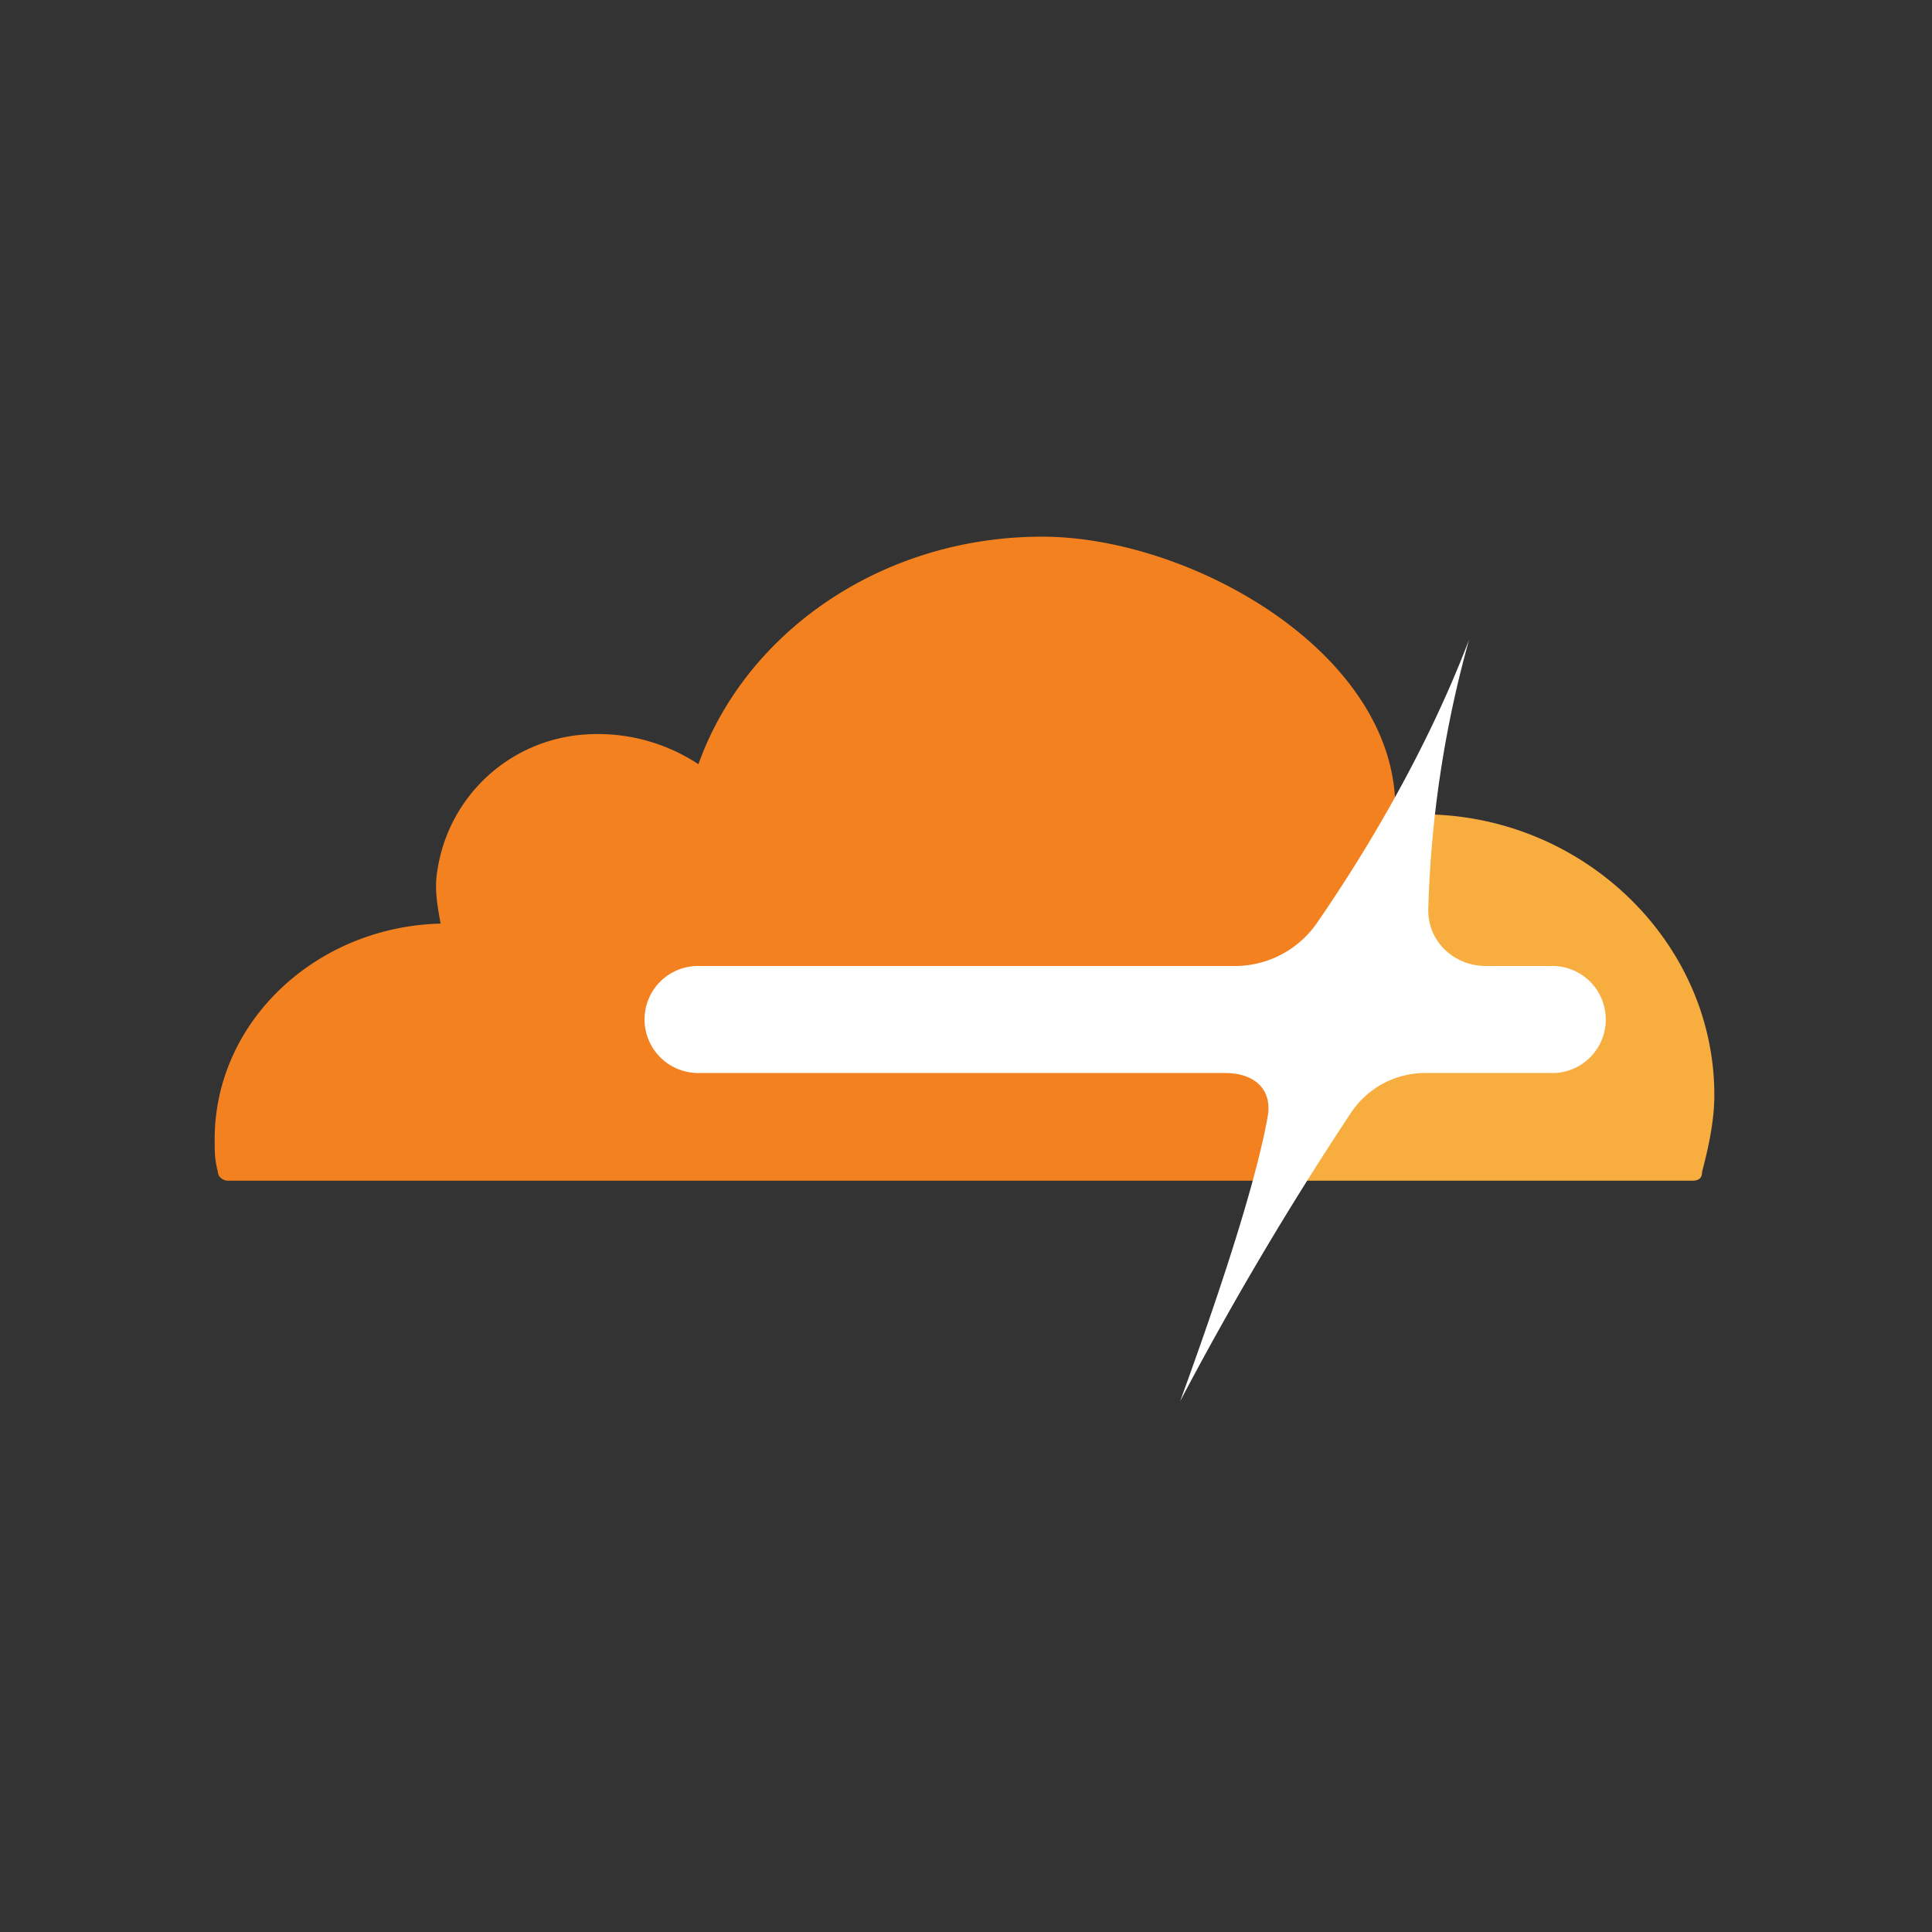
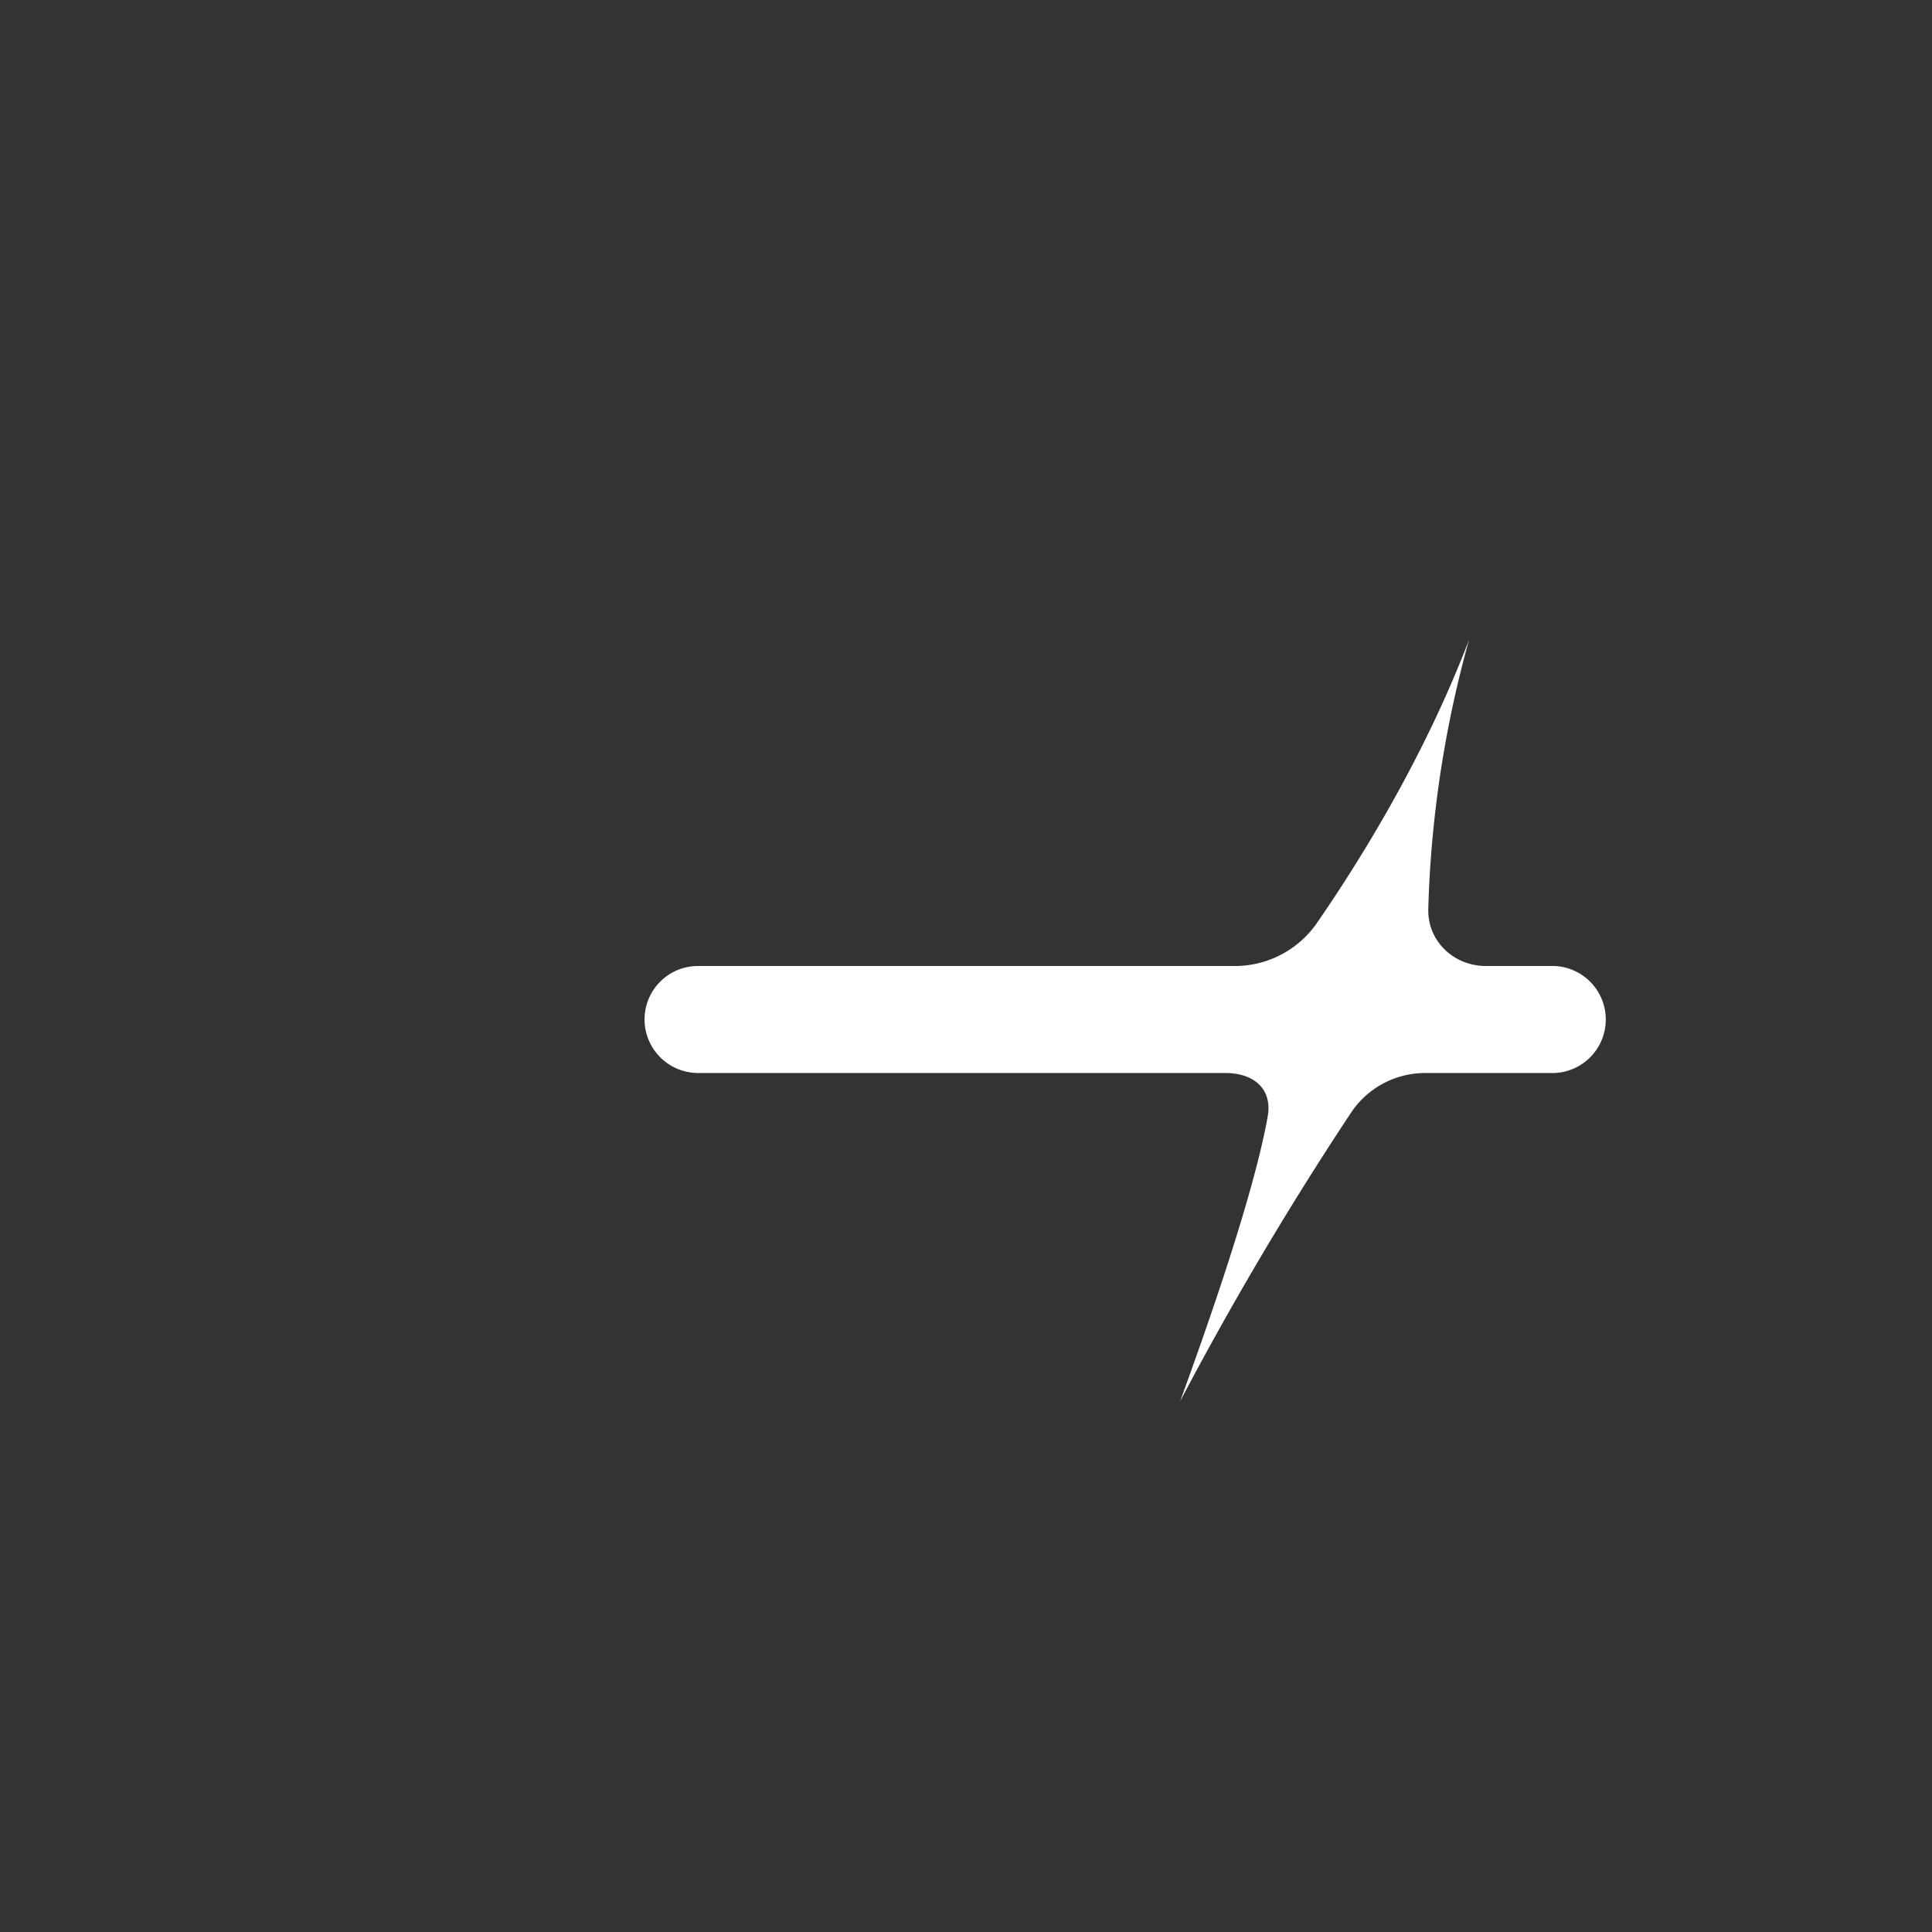
<svg xmlns="http://www.w3.org/2000/svg" width="18" height="18">
  <rect width="100%" height="100%" fill="#333333" stroke="none" />
-   <path fill="#F48120" d="M11.755 9.9c-.149-.166-.623-.233-.623-.233l.96-.265s.374-.604.611-1.154L13 7.532C13 6.076 11.092 5 9.709 5c-1.483 0-2.758.88-3.202 2.12a1.7 1.7 0 0 0-1.068-.276A1.49 1.49 0 0 0 4.075 8.11c-.03.165 0 .33.03.495C2.95 8.633 2 9.514 2 10.615c0 .11 0 .192.03.302 0 .055.059.083.089.083h9.584c.201-.315.348-.771.052-1.1" />
-   <path fill="#F8AD3F" d="M13.252 7.587h-.143c-.029 0-.057.028-.086.055l-.2.66c-.087.276-.058.551.085.716a.9.9 0 0 0 .602.315l-.058.334c-.741.034-1.545.576-1.7 1.25-.03.028 0 .083.057.083h3.963q.086 0 .086-.082c.057-.22.114-.468.114-.716 0-1.431-1.231-2.615-2.72-2.615" />
  <path fill="#fff" d="M6.005 9.499c0-.276.223-.499.498-.499h4.989a.93.93 0 0 0 .77-.39c.36-.52.989-1.506 1.425-2.65a10.4 10.4 0 0 0-.38 2.508c-.008.3.237.532.537.532h.64a.499.499 0 0 1 0 .997H13.28a.83.83 0 0 0-.693.37 31 31 0 0 0-1.592 2.688c.545-1.494.747-2.262.816-2.654.045-.258-.132-.404-.394-.404H6.503a.5.5 0 0 1-.498-.498" />
</svg>